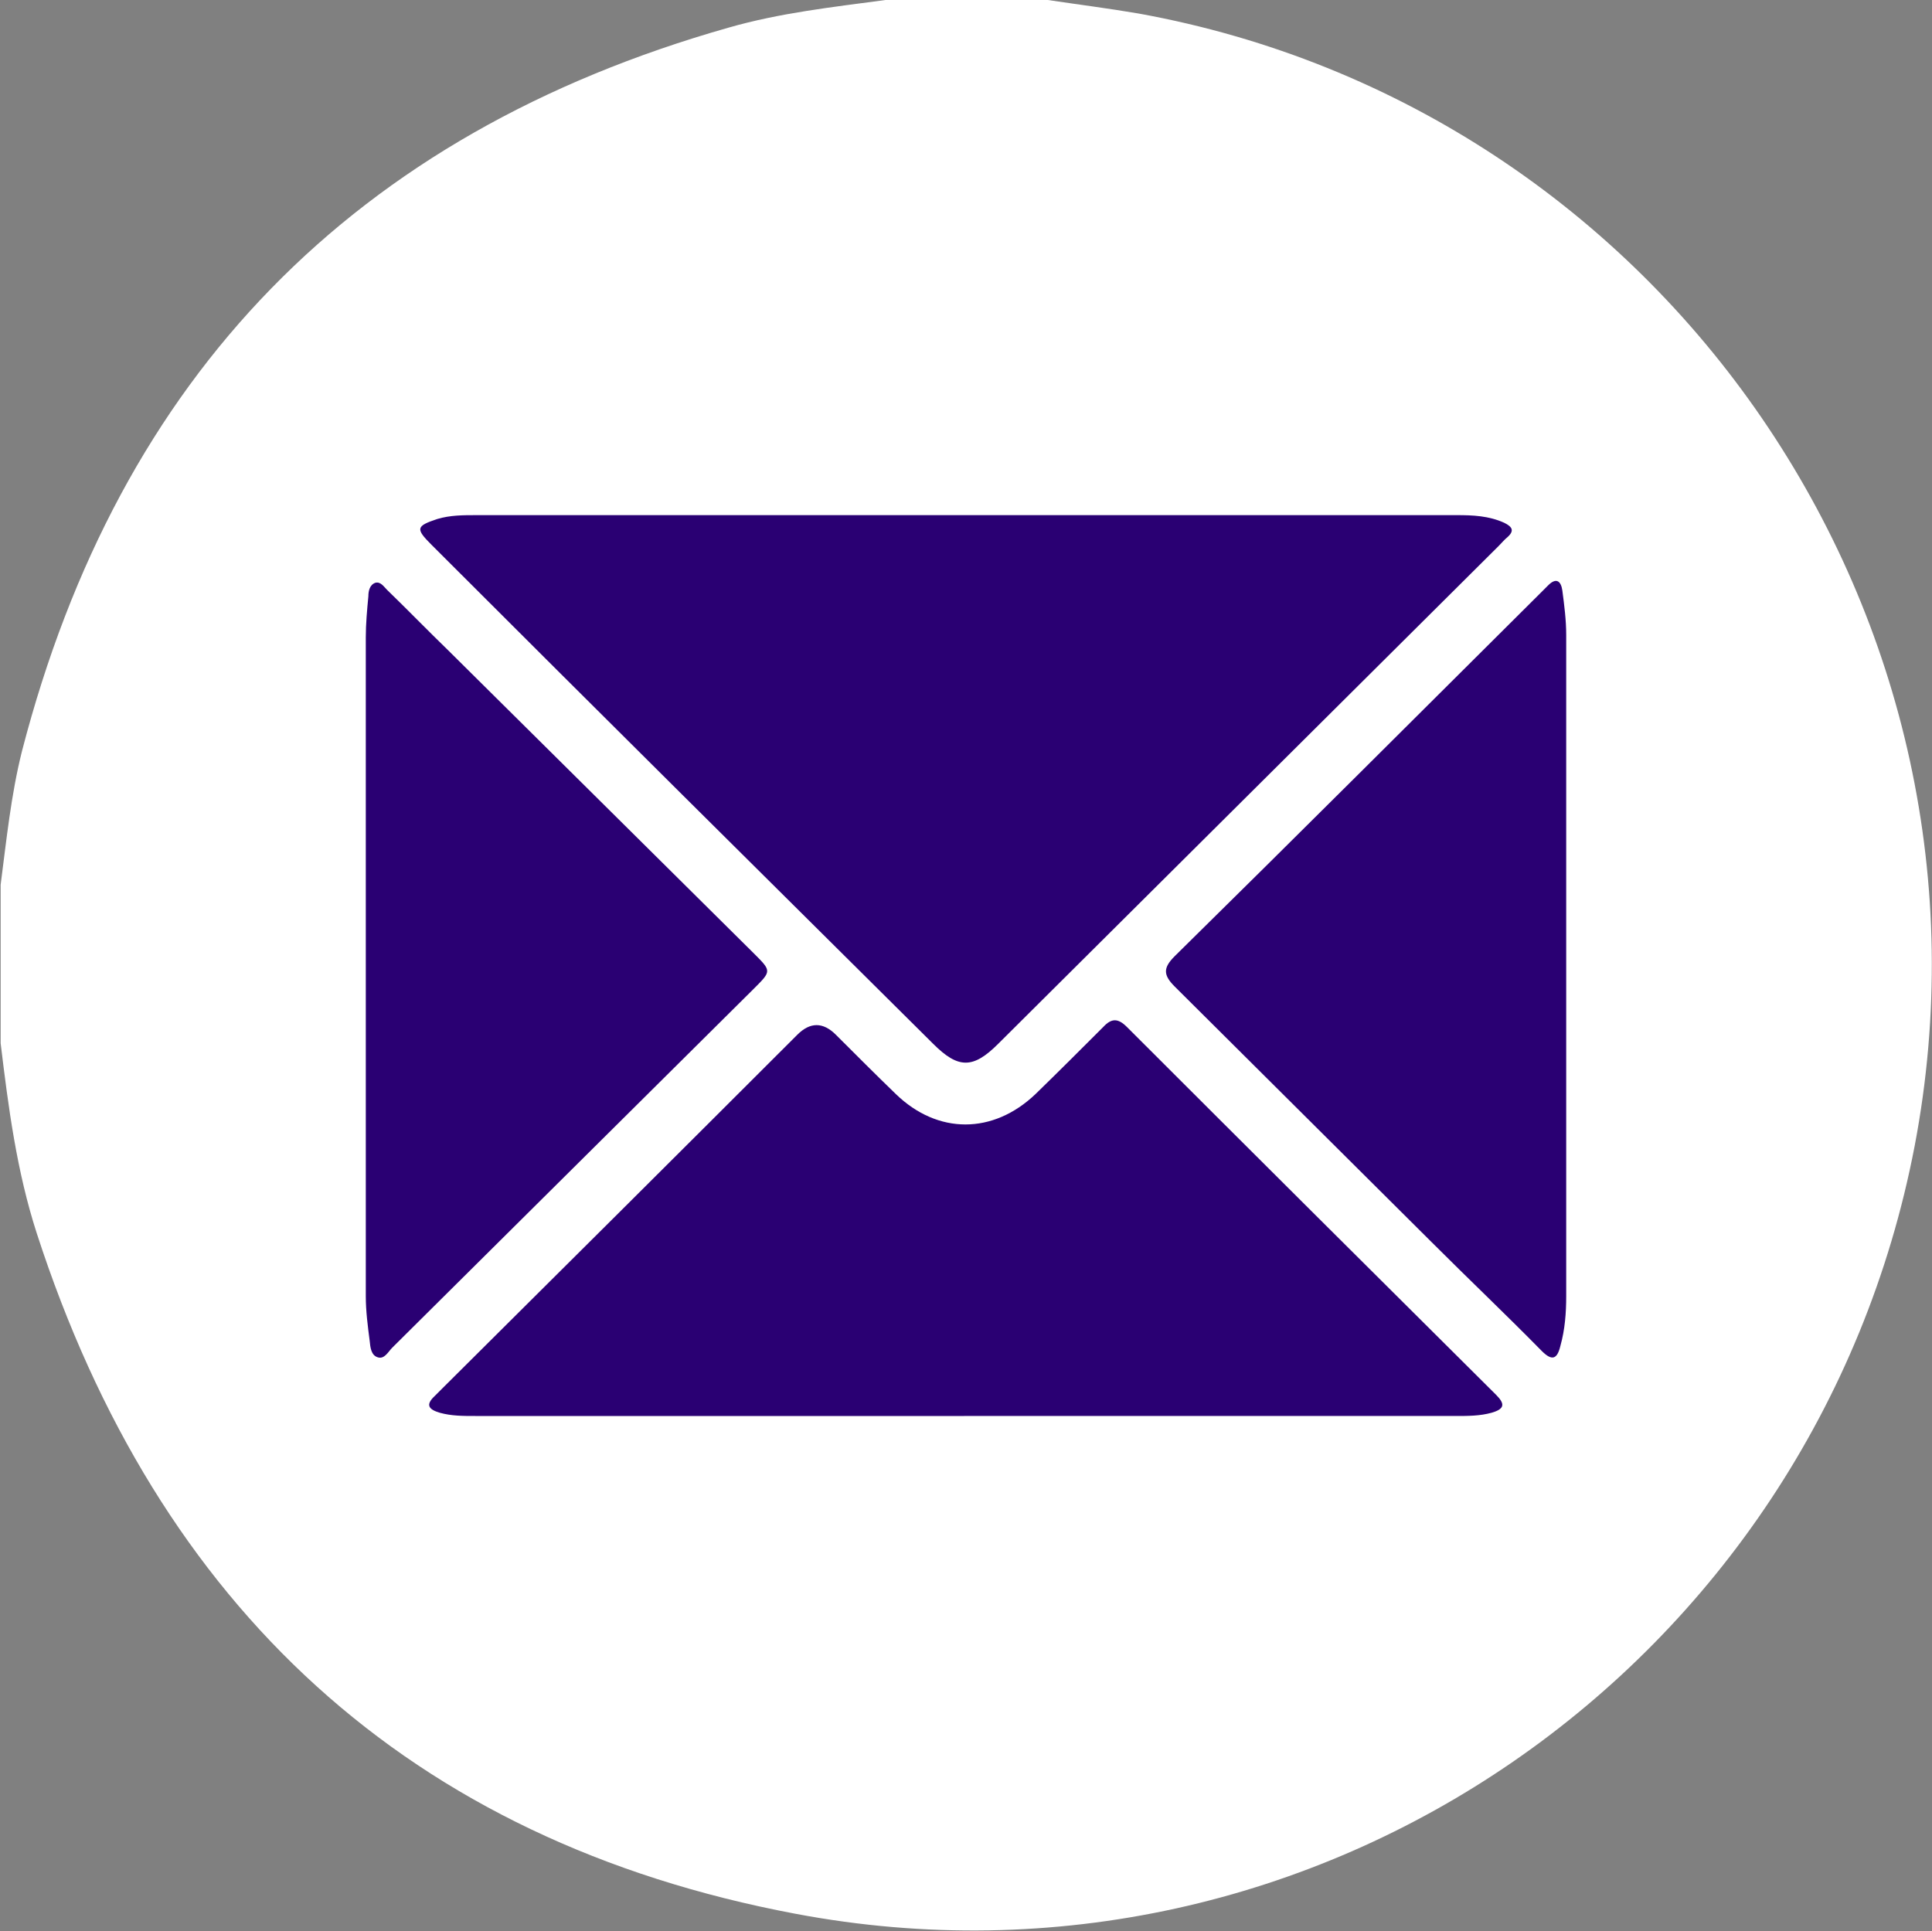
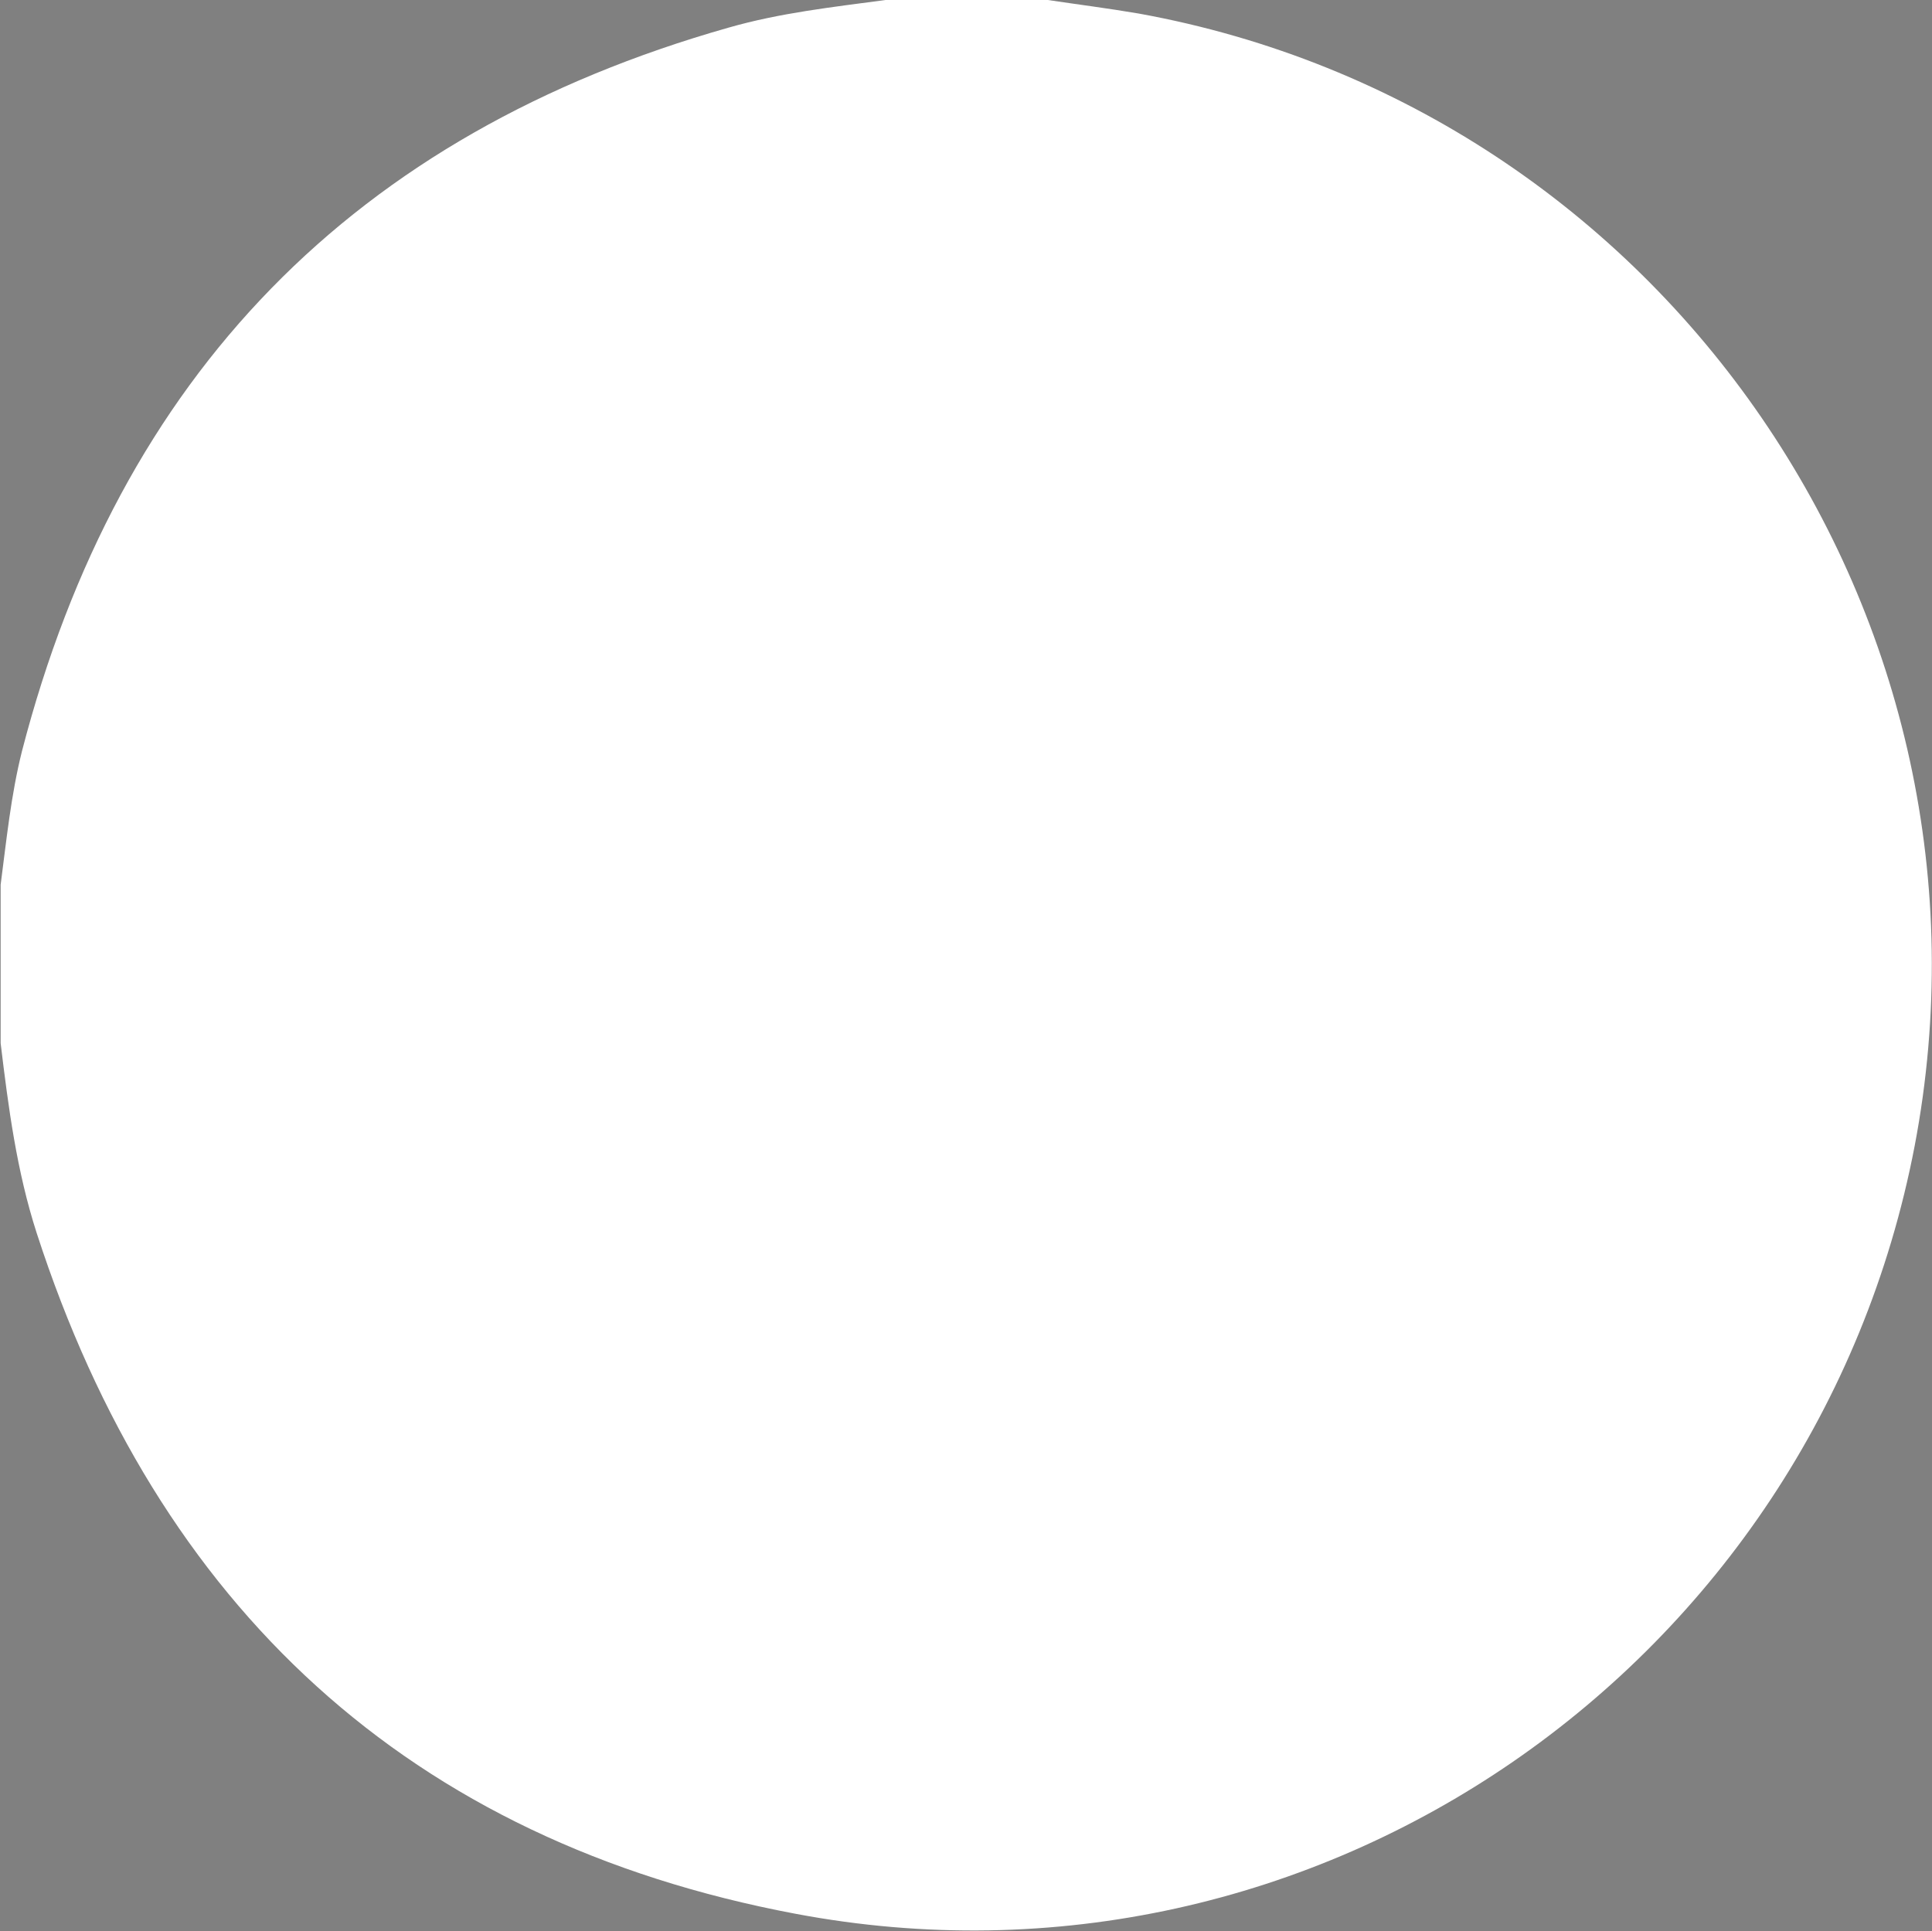
<svg xmlns="http://www.w3.org/2000/svg" id="Layer_2" viewBox="0 0 30 29.99">
  <rect x="0" y="0" width="30" height="29.99" fill="#808080" stroke="none" />
  <defs>
    <style>.cls-1{fill:#fff;}.cls-2{fill:#2a0073;}</style>
  </defs>
  <g id="Layer_1-2">
    <path class="cls-1" d="m13.75,0c.84,0,1.68,0,2.52,0,.47.07.94.13,1.41.21,8.18,1.48,13.61,9.41,12.05,17.59-1.55,8.07-9.29,13.45-17.38,11.92-6-1.13-9.9-4.77-11.78-10.57-.31-.96-.44-1.95-.56-2.95v-2.46c.09-.69.16-1.39.33-2.07C1.85,5.83,5.5,2.08,11.31.43c.8-.23,1.62-.32,2.44-.43Z" />
-     <path class="cls-2" d="m15.01,8c2.54,0,5.08,0,7.61,0,.25,0,.5.01.74.12.12.06.16.12.05.22-.05.04-.09.09-.14.14-2.59,2.58-5.18,5.15-7.77,7.73-.39.39-.62.39-1.01,0-2.6-2.58-5.2-5.16-7.79-7.75-.25-.25-.24-.29.09-.4.2-.06.4-.06.61-.06,2.54,0,5.08,0,7.61,0Z" />
-     <path class="cls-2" d="m14.97,21.99c-2.53,0-5.06,0-7.59,0-.19,0-.37,0-.55-.05-.17-.05-.23-.12-.08-.26.04-.04.08-.08.12-.12,1.84-1.83,3.68-3.66,5.51-5.49q.3-.3.6,0c.31.31.62.62.93.92.65.63,1.51.63,2.17,0,.35-.34.7-.69,1.05-1.04.13-.14.23-.14.37,0,1.91,1.91,3.82,3.81,5.73,5.71.14.14.14.22-.07.28-.18.05-.37.05-.55.05-2.55,0-5.1,0-7.64,0Z" />
-     <path class="cls-2" d="m5.68,14.97c0-1.69,0-3.38,0-5.07,0-.21.02-.43.04-.64,0-.08.02-.18.11-.21.08-.02.13.06.18.11.32.31.63.63.95.94,1.58,1.57,3.17,3.14,4.75,4.71.27.27.27.27,0,.54-1.87,1.86-3.75,3.72-5.62,5.58-.06.06-.12.18-.22.15-.11-.03-.12-.16-.13-.26-.03-.23-.06-.46-.06-.69,0-1.72,0-3.44,0-5.16Z" />
-     <path class="cls-2" d="m24.32,15c0,1.71,0,3.42,0,5.13,0,.26-.02.52-.09.77-.05.21-.13.24-.29.08-.56-.57-1.14-1.12-1.71-1.69-1.33-1.32-2.66-2.65-3.99-3.97-.18-.18-.18-.29,0-.47,1.9-1.87,3.79-3.76,5.68-5.64.04-.04.08-.08.12-.12.13-.13.2-.06.22.08.03.23.06.46.06.69,0,1.71,0,3.42,0,5.13Z" />
  </g>
</svg>